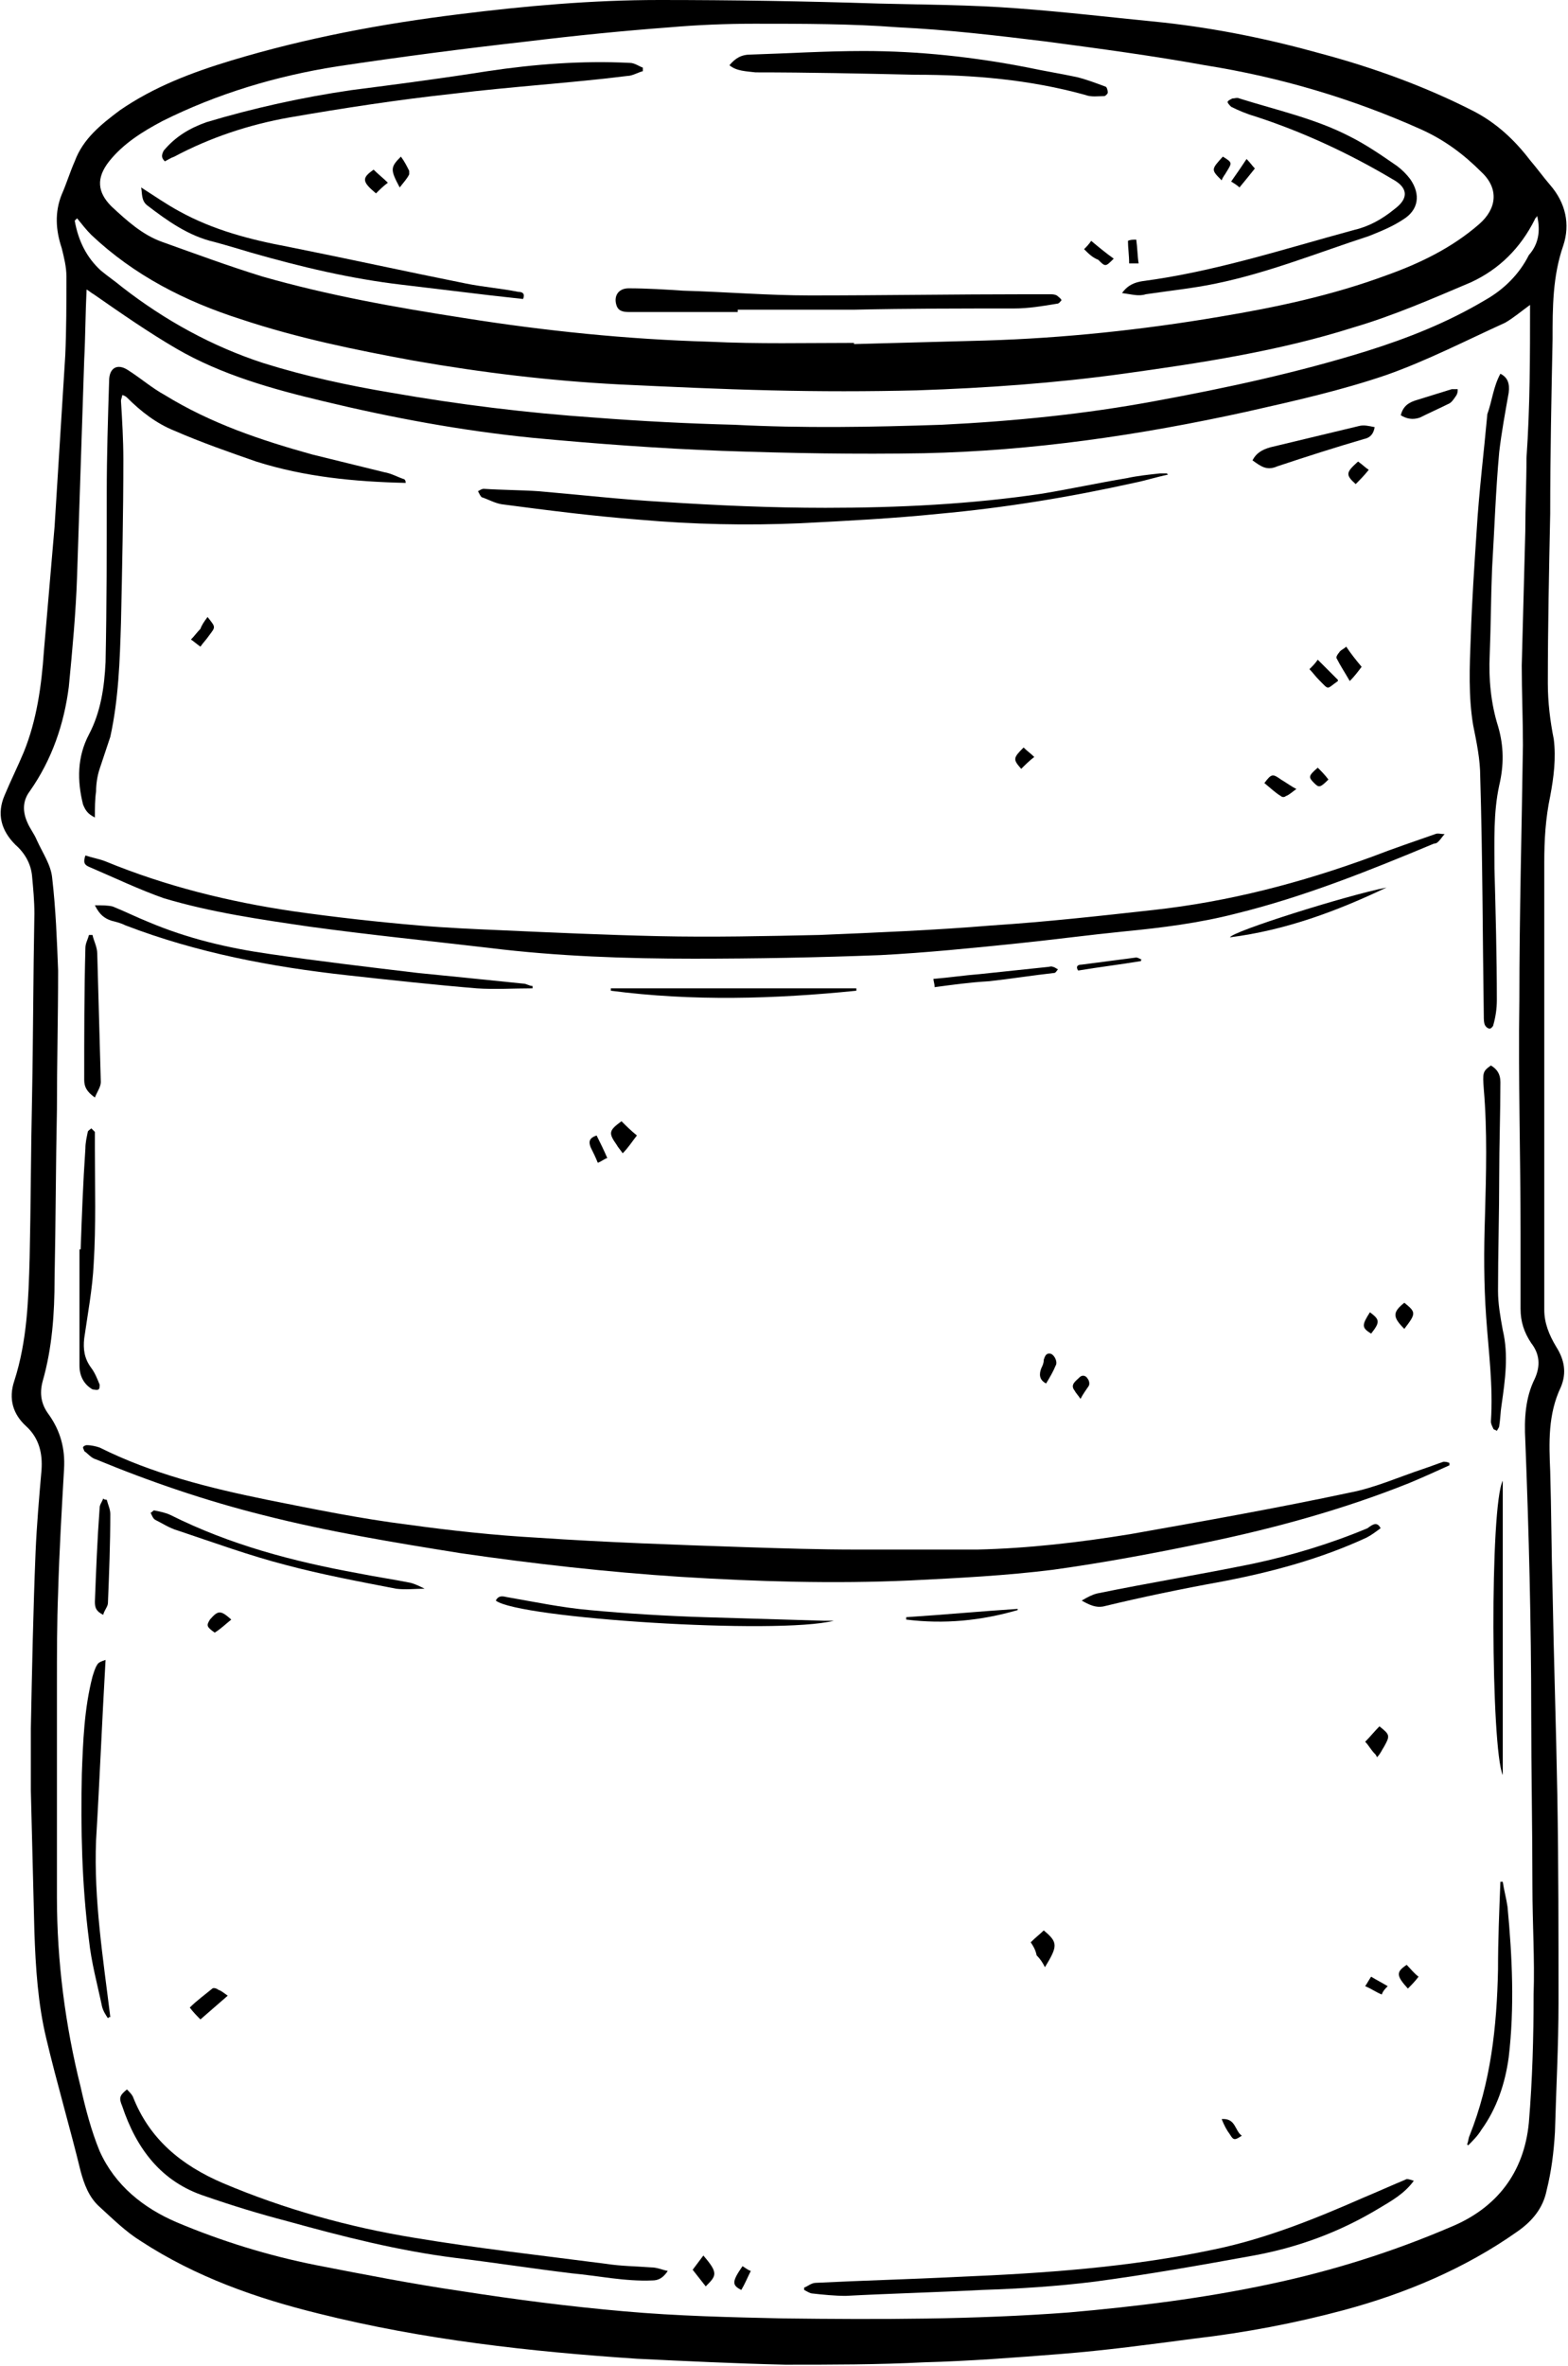
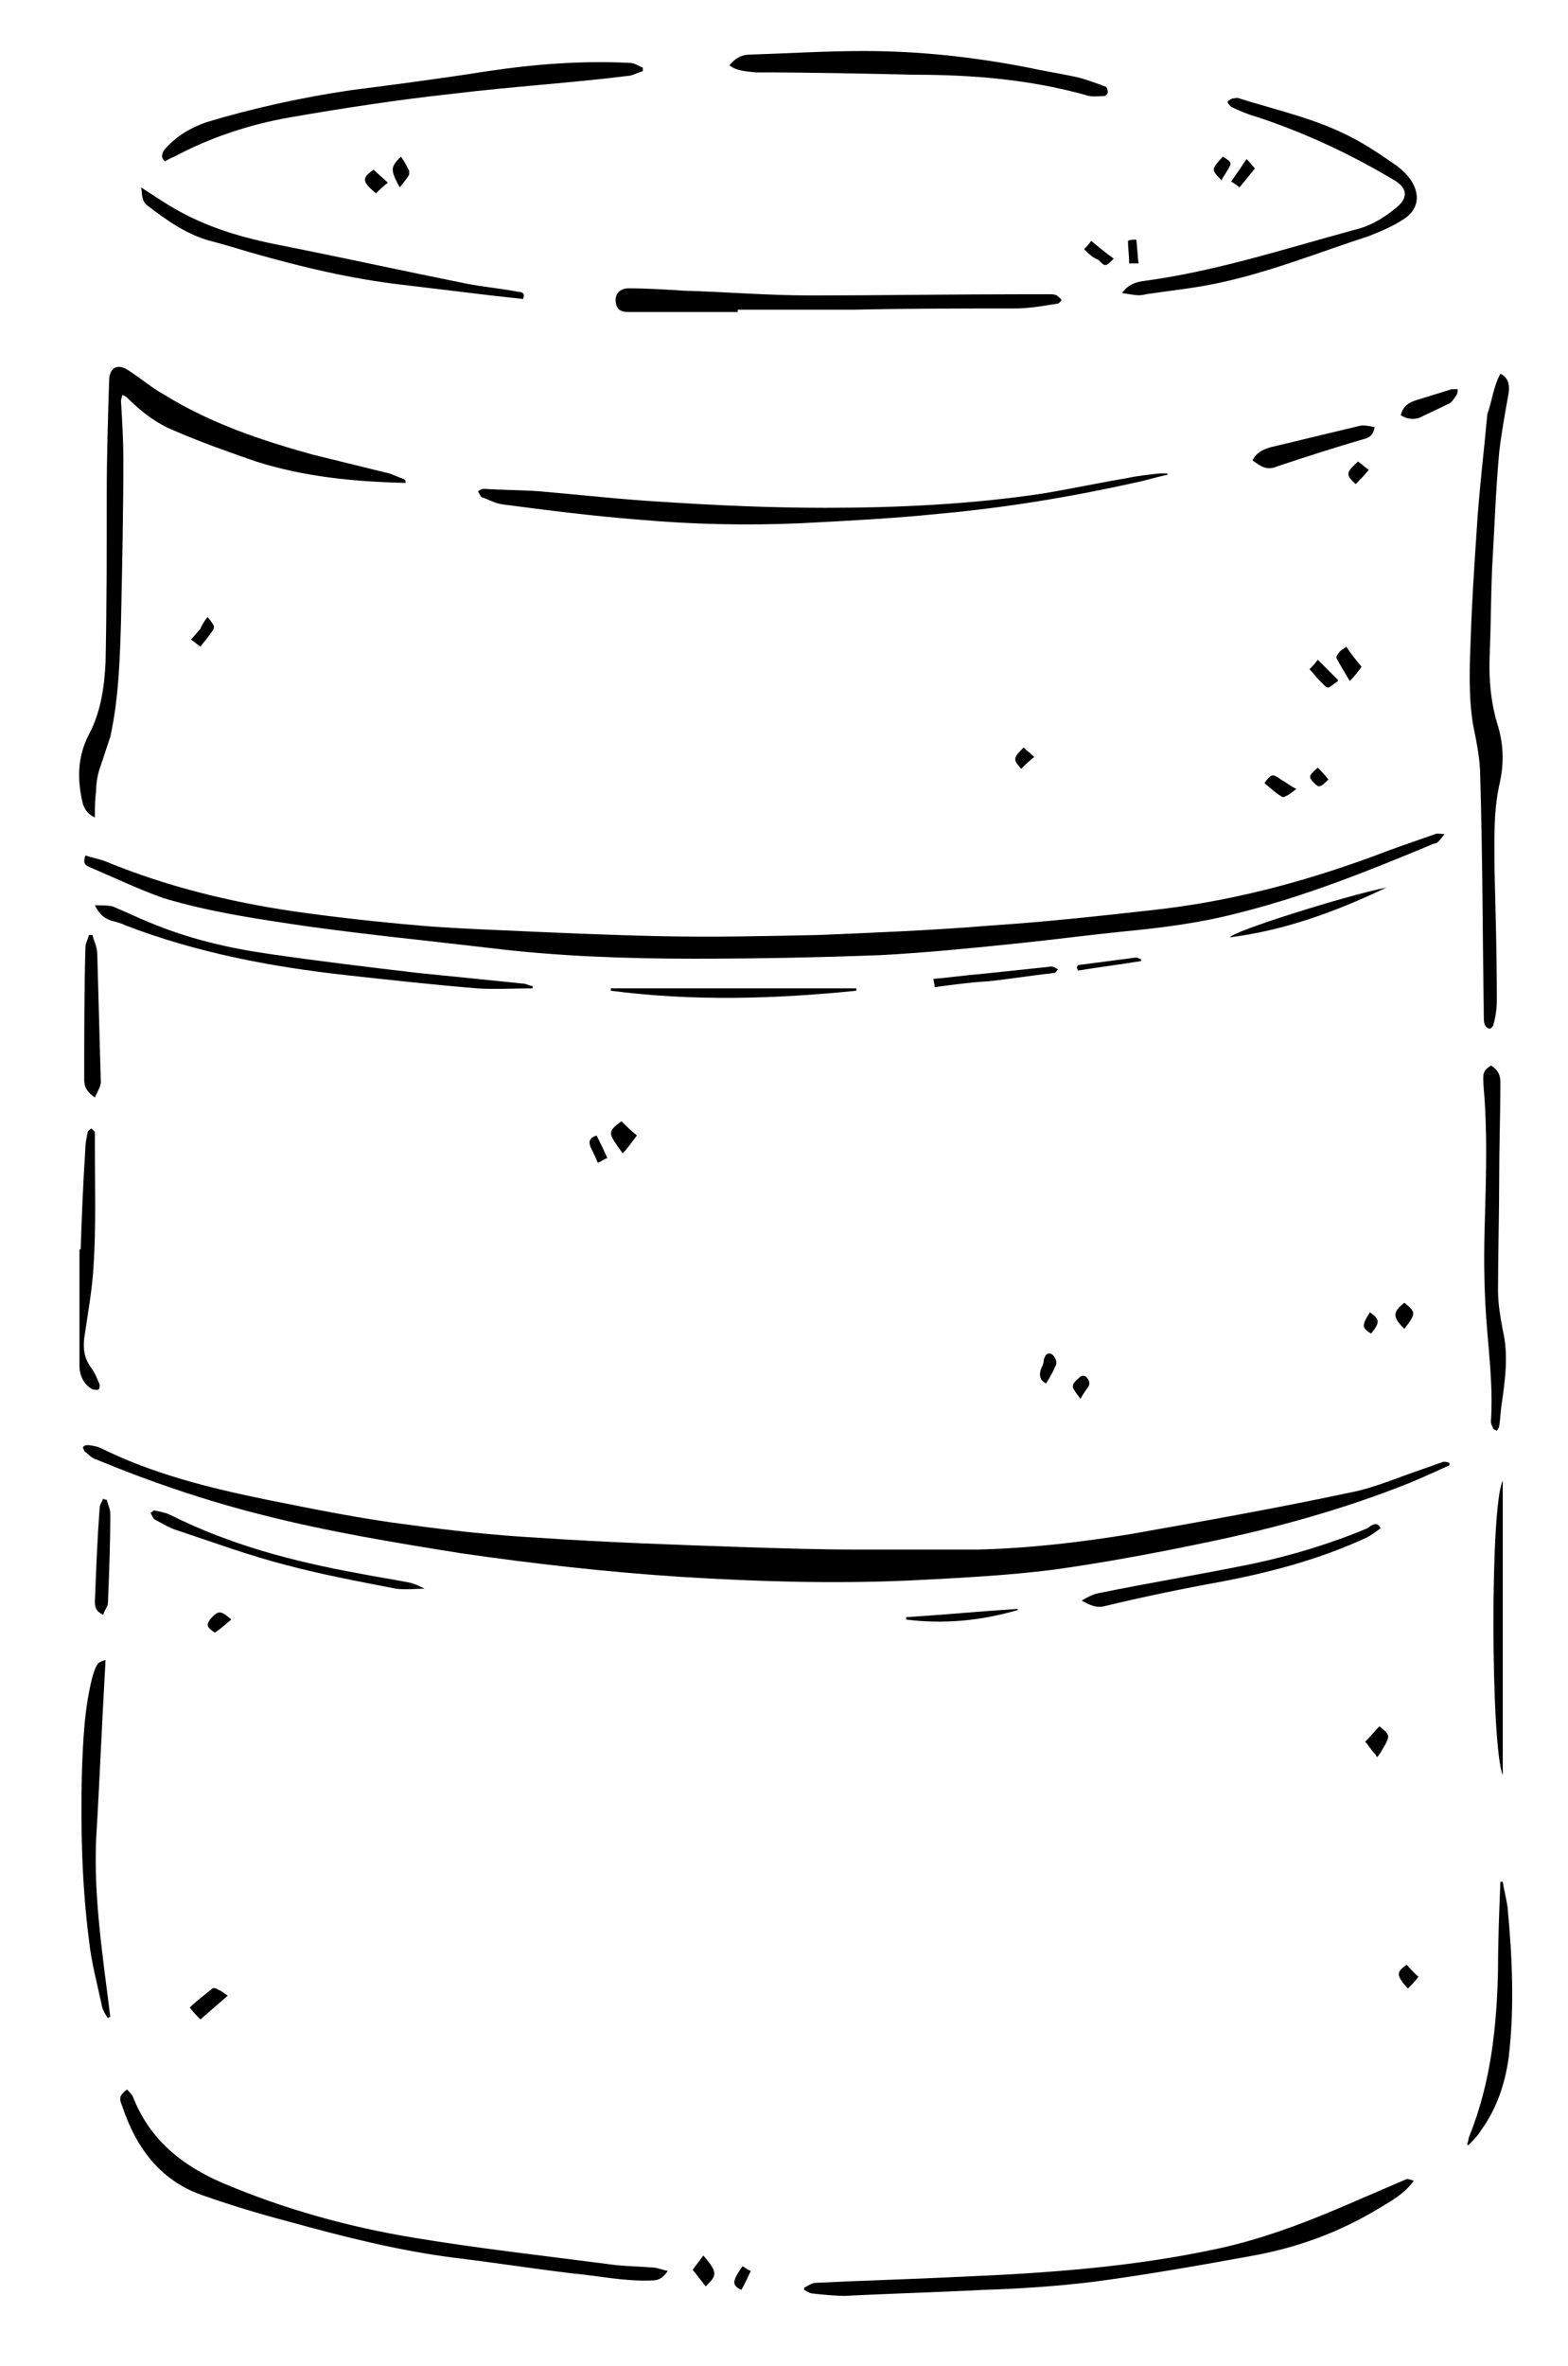
<svg xmlns="http://www.w3.org/2000/svg" id="Livello_1" x="0px" y="0px" viewBox="0 0 132.2 199.4" style="enable-background:new 0 0 132.2 199.4;" xml:space="preserve">
  <style type="text/css">	.st0{stroke:#000000;stroke-width:0.236;stroke-miterlimit:10;}	.st1{stroke:#000000;stroke-miterlimit:10;}</style>
  <g>
-     <path d="M2.6,145.7c0.1-5,0.2-10,0.4-14.9c0.1-2.3,0.3-4.6,0.5-6.9c0.1-1.4-0.2-2.7-1.3-3.7c-1.1-1-1.5-2.3-1-3.8  c1.1-3.4,1.2-6.9,1.3-10.4c0.1-4.5,0.1-8.9,0.2-13.4c0.1-5.2,0.1-10.4,0.2-15.6c0-1.1-0.1-2.1-0.2-3.2c-0.1-1-0.6-1.9-1.4-2.6  c-1.2-1.2-1.6-2.6-0.9-4.2c0.5-1.2,1.1-2.4,1.6-3.6c1.1-2.7,1.5-5.6,1.7-8.5c0.3-3.5,0.6-7,0.9-10.5c0.3-4.8,0.6-9.6,0.9-14.4  c0.1-2.2,0.1-4.5,0.1-6.7c0-0.8-0.2-1.6-0.4-2.4c-0.5-1.5-0.6-3,0-4.5c0.4-0.9,0.7-1.9,1.1-2.8c0.7-1.9,2.2-3.1,3.8-4.3  c2.9-2,6.1-3.2,9.4-4.2c6.3-1.9,12.7-3.1,19.2-3.9C44.3,0.5,49.9,0,55.6,0c6.2,0,12.3,0.1,18.5,0.3c3.9,0.1,7.7,0.1,11.6,0.4  c4.1,0.3,8.3,0.8,12.4,1.2c4.5,0.5,8.9,1.4,13.2,2.6c4.5,1.2,8.9,2.8,13,4.9c1.9,1,3.4,2.4,4.7,4.1c0.6,0.7,1.1,1.4,1.7,2.1  c1.3,1.5,1.7,3.3,1.1,5.1c-0.9,2.6-0.9,5.2-0.9,7.9c-0.1,4.9-0.2,9.8-0.2,14.7c-0.1,4.8-0.2,9.6-0.2,14.3c0,1.6,0.2,3.2,0.5,4.7  c0.2,1.6,0,3.2-0.3,4.8c-0.4,1.9-0.5,3.7-0.5,5.6c0,10.6,0,21.2,0,31.8c0,2,0,3.9,0,5.9c0,1.1,0.4,2.1,1,3.1  c0.7,1.1,0.9,2.2,0.4,3.4c-1.1,2.3-1,4.7-0.9,7.1c0.1,3.4,0.1,6.7,0.2,10.1c0.1,5.7,0.3,11.5,0.4,17.2c0.1,5.8,0.1,11.7,0.1,17.5  c0,3.6-0.2,7.3-0.3,10.9c-0.1,1.7-0.3,3.3-0.7,4.9c-0.3,1.5-1.2,2.6-2.5,3.5c-4.4,3.1-9.4,5.2-14.6,6.6c-4.1,1.1-8.3,1.9-12.6,2.4  c-3.8,0.5-7.5,1-11.3,1.3c-3.8,0.3-7.7,0.6-11.5,0.7c-3.9,0.2-7.8,0.2-11.7,0.2c-4.2-0.1-8.4-0.3-12.5-0.5c-9-0.6-18-1.6-26.8-3.8  c-5.3-1.3-10.4-3.1-15-6.1c-1.3-0.8-2.4-1.9-3.5-2.9c-0.9-0.8-1.3-1.9-1.6-3c-0.9-3.7-2-7.4-2.9-11.2c-0.7-2.9-0.9-6-1-9  c-0.1-4-0.2-7.9-0.3-11.9C2.6,149.2,2.6,147.4,2.6,145.7z M129,25.7c-0.7,0.5-1.4,1.1-2.1,1.5c-3.3,1.5-6.6,3.2-10,4.4  c-3.8,1.3-7.8,2.2-11.8,3.1C96,36.7,87,38,77.9,38.2c-5.7,0.1-11.3,0-17-0.2c-5.3-0.2-10.7-0.6-16-1.1c-6-0.6-11.9-1.7-17.7-3.1  c-4.2-1-8.5-2.2-12.3-4.4c-2.4-1.4-4.7-3-7-4.6c-0.2-0.1-0.4-0.3-0.6-0.4c-0.1,2-0.1,4-0.2,5.9c-0.2,6.1-0.4,12.1-0.6,18.2  c-0.1,3.1-0.4,6.3-0.7,9.4C5.4,61,4.4,64,2.5,66.7c-0.6,0.8-0.6,1.7-0.2,2.6c0.2,0.5,0.6,1,0.8,1.5c0.5,1.1,1.2,2.1,1.3,3.2  c0.3,2.6,0.4,5.2,0.5,7.8c0,3.9-0.1,7.8-0.1,11.7c-0.1,4.8-0.1,9.5-0.2,14.3c0,2.9-0.2,5.8-1,8.6c-0.3,1.1-0.1,2,0.5,2.8  c1,1.4,1.4,2.9,1.3,4.6c-0.2,3.5-0.4,6.9-0.5,10.4c-0.1,2.6-0.1,5.2-0.1,7.8c0,6,0,11.9,0,17.9c0,5.4,0.7,10.8,2,16  c0.4,1.8,0.9,3.7,1.6,5.4c1.3,2.9,3.7,4.8,6.5,6c3.8,1.6,7.7,2.8,11.7,3.6c4.1,0.8,8.2,1.6,12.3,2.2c4.5,0.7,9.1,1.3,13.7,1.7  c4.5,0.4,8.9,0.5,13.4,0.6c8.1,0.1,16.1,0.1,24.1-0.5c5.7-0.5,11.4-1.2,17-2.4c5.2-1.1,10.3-2.7,15.2-4.8c3.9-1.6,6.2-4.6,6.6-8.8  c0.3-3.6,0.4-7.2,0.4-10.8c0.1-3-0.1-6-0.1-9.1c0-4.8-0.1-9.7-0.1-14.5c0-7.7-0.2-15.4-0.5-23.1c-0.1-1.8,0-3.6,0.8-5.2  c0.5-1.1,0.4-2.1-0.3-3c-0.6-0.9-0.9-1.8-0.9-2.9c0-2.1,0-4.2,0-6.3c0-6.6-0.2-13.1-0.1-19.7c0-7.2,0.2-14.4,0.3-21.5  c0-2.2-0.1-4.5-0.1-6.7c0.1-3.8,0.2-7.5,0.3-11.3c0-2.1,0.1-4.1,0.1-6.2C129,34.3,129,30,129,25.7z M72,28.9c0,0,0,0.1,0,0.1  c3.7-0.1,7.4-0.2,11.1-0.3c6.6-0.2,13.2-0.9,19.7-2c4.8-0.8,9.5-1.8,14.1-3.5c2.8-1,5.5-2.3,7.8-4.3c1.5-1.3,1.7-3,0.2-4.4  c-1.5-1.5-3.1-2.7-5.1-3.6c-5.8-2.6-11.9-4.4-18.2-5.4c-4.4-0.8-8.9-1.4-13.4-2c-4.1-0.5-8.3-1-12.5-1.2C71.8,2,67.7,2,63.6,2  c-2.4,0-4.8,0.1-7.1,0.3c-4,0.3-8,0.7-12.1,1.2c-5.3,0.6-10.7,1.3-16,2.1c-5.1,0.8-10.1,2.3-14.7,4.6c-1.7,0.9-3.3,1.9-4.5,3.4  c-1.1,1.4-1,2.6,0.2,3.8c1.3,1.2,2.6,2.4,4.3,3c2.8,1,5.5,2,8.4,2.9c5.6,1.6,11.2,2.6,17,3.5c6.9,1.1,13.8,1.8,20.7,2  C63.9,29,68,28.9,72,28.9z M129.6,18.2c-0.1,0.2-0.2,0.2-0.2,0.3c-1.2,2.4-3,4.2-5.4,5.3c-3.3,1.4-6.5,2.8-9.9,3.8  c-6.3,2-12.9,3-19.4,3.9c-5.8,0.8-11.5,1.2-17.4,1.4C73.2,33,69.1,33,65,32.9c-4.3-0.1-8.5-0.3-12.8-0.5c-5.8-0.3-11.6-1-17.3-2  c-4.9-0.9-9.8-1.9-14.6-3.5c-4.7-1.5-9-3.7-12.6-7.1c-0.4-0.4-0.8-0.9-1.2-1.4c-0.1,0.1-0.1,0.1-0.2,0.2c0.3,1.7,1,3.1,2.2,4.2  c0.6,0.5,1.2,0.9,1.8,1.4c3.6,2.8,7.6,5,11.9,6.4c3.5,1.1,7.2,1.9,10.8,2.5c5.7,1,11.4,1.7,17.2,2.1c3.9,0.3,7.8,0.5,11.7,0.6  c5.8,0.3,11.6,0.2,17.5,0c6.1-0.3,12.1-0.9,18-2c6-1.1,12-2.4,17.8-4.2c3.5-1.1,6.8-2.4,10-4.3c1.6-0.9,2.9-2.2,3.7-3.8  C129.7,20.6,129.9,19.5,129.6,18.2z" />
    <path d="M122.2,123.5c-1.1,0.5-2.2,1-3.4,1.5c-5.5,2.2-11.3,3.8-17.1,5c-4.3,0.9-8.6,1.7-12.9,2.3c-4,0.5-8,0.7-12,0.9  c-6.5,0.3-13,0.1-19.4-0.3c-6.2-0.4-12.4-1.1-18.6-2c-5.6-0.9-11.1-1.8-16.6-3.2c-4.8-1.2-9.5-2.8-14.1-4.7c-0.4-0.1-0.7-0.5-1-0.7  C7.1,122.2,7,122.1,7,122c0-0.1,0.2-0.2,0.3-0.2c0.4,0,0.8,0.1,1.1,0.2c4.4,2.2,9.2,3.4,14.1,4.4c4,0.8,7.9,1.6,11.9,2.1  c3.6,0.5,7.3,0.9,10.9,1.1c5.9,0.4,11.7,0.6,17.6,0.8c3.1,0.1,6.2,0.2,9.3,0.2c3.4,0,6.8,0,10.2,0c4.3-0.1,8.6-0.6,12.9-1.3  c6.2-1.1,12.4-2.2,18.5-3.5c2.1-0.4,4.1-1.3,6.2-2c0.6-0.2,1.1-0.4,1.7-0.6c0.1,0,0.3,0,0.5,0.1  C122.2,123.3,122.2,123.4,122.2,123.5z" />
    <path d="M7.2,72.1c0.6,0.2,1.2,0.3,1.7,0.5c5.1,2.1,10.4,3.4,15.8,4.2c3.5,0.5,7.1,0.9,10.6,1.2c2.3,0.2,4.6,0.3,6.9,0.4  c4.4,0.2,8.9,0.4,13.3,0.5c4.5,0.1,9.1,0,13.6-0.1c4.8-0.2,9.7-0.4,14.5-0.8c4.6-0.3,9.1-0.8,13.6-1.3c6.4-0.7,12.5-2.3,18.5-4.5  c1.8-0.7,3.6-1.3,5.3-1.9c0.2-0.1,0.5,0,0.8,0c-0.2,0.2-0.3,0.4-0.5,0.6c-0.1,0.1-0.2,0.2-0.4,0.2c-5.5,2.3-11,4.5-16.7,5.9  c-3.1,0.8-6.3,1.2-9.4,1.5c-3,0.3-6,0.7-8.9,1c-3.9,0.4-7.8,0.8-11.7,1c-5.2,0.2-10.5,0.3-15.7,0.3c-5.7,0-11.5-0.2-17.2-0.9  c-5.1-0.6-10.1-1.1-15.2-1.8c-4.1-0.6-8.3-1.2-12.3-2.4C11.8,75,9.7,74,7.6,73.1C7.1,72.9,7,72.7,7.2,72.1z" />
    <path d="M34.2,40.7c-4.3-0.1-8.5-0.5-12.6-1.8c-2.3-0.8-4.6-1.6-6.9-2.6c-1.5-0.6-2.8-1.6-4-2.8c-0.1-0.1-0.3-0.2-0.4-0.2  c0,0.2-0.1,0.3-0.1,0.5c0.1,1.6,0.2,3.3,0.2,4.9c0,4.6-0.1,9.2-0.2,13.8c-0.1,3.2-0.2,6.4-0.9,9.6C9,63,8.7,63.9,8.4,64.8  c-0.2,0.6-0.3,1.3-0.3,1.9C8,67.4,8,68.1,8,68.9c-0.6-0.3-0.8-0.6-1-1.1c-0.5-2-0.5-4,0.5-5.9c1-1.9,1.3-4,1.4-6.1  C9,51.1,9,46.3,9,41.6c0-3.2,0.1-6.3,0.2-9.5c0-1.1,0.7-1.5,1.6-0.9c1.1,0.7,2,1.5,3.1,2.1c3.9,2.4,8.1,3.8,12.4,5  c2,0.5,4.1,1,6.1,1.5c0.6,0.1,1.1,0.4,1.7,0.6C34.2,40.5,34.2,40.6,34.2,40.7z" />
    <path d="M119.2,183.8c-0.8,1.1-1.9,1.7-2.9,2.3c-3.3,2-6.8,3.3-10.6,4c-4.4,0.8-8.9,1.6-13.4,2.2c-3.2,0.4-6.4,0.6-9.5,0.7  c-3.8,0.2-7.7,0.3-11.5,0.5c-0.9,0-1.9-0.1-2.8-0.2c-0.2,0-0.5-0.2-0.7-0.3c0-0.1,0-0.1,0-0.2c0.3-0.1,0.6-0.4,1-0.4  c4-0.2,8-0.3,11.9-0.5c7.3-0.3,14.5-0.8,21.6-2.3c4.4-0.9,8.6-2.6,12.7-4.4c1.2-0.5,2.3-1,3.5-1.5  C118.6,183.6,118.9,183.7,119.2,183.8z" />
    <path d="M126.5,31.5c0.6,0.3,0.8,0.8,0.7,1.6c-0.3,1.7-0.6,3.3-0.8,5c-0.3,3.3-0.4,6.5-0.6,9.8c-0.1,2.4-0.1,4.8-0.2,7.3  c-0.1,2,0.1,4.1,0.7,6c0.5,1.7,0.5,3.3,0.1,5c-0.5,2.3-0.4,4.7-0.4,7c0.1,3.7,0.2,7.4,0.2,11.1c0,0.7-0.1,1.4-0.3,2.1  c0,0.1-0.2,0.3-0.3,0.3c-0.1,0-0.3-0.1-0.4-0.3c-0.1-0.2-0.1-0.5-0.1-0.8c-0.1-6.7-0.1-13.4-0.3-20.1c0-1.5-0.3-2.9-0.6-4.4  c-0.4-2.4-0.3-4.9-0.2-7.4c0.1-3,0.3-6,0.5-9c0.2-3.3,0.6-6.5,0.9-9.8C125.8,33.8,125.9,32.6,126.5,31.5z" />
    <path d="M98.5,40c-1,0.2-1.9,0.5-2.9,0.7c-5.4,1.2-10.9,2.1-16.4,2.6c-3.9,0.4-7.8,0.6-11.7,0.8c-4.5,0.2-9.1,0.1-13.6-0.3  c-3.9-0.3-7.8-0.8-11.6-1.3c-0.6-0.1-1.1-0.4-1.7-0.6c-0.1-0.1-0.2-0.3-0.3-0.5c0.2-0.1,0.3-0.2,0.5-0.2c1.5,0.1,3.1,0.1,4.6,0.2  c3.5,0.3,7,0.7,10.5,0.9c4.6,0.3,9.1,0.5,13.7,0.5c6.1,0,12.3-0.3,18.3-1.2c2.4-0.4,4.7-0.9,7.1-1.3c0.9-0.2,1.9-0.3,2.8-0.4  c0.2,0,0.4,0,0.6,0C98.4,39.9,98.4,40,98.5,40z" />
    <path d="M10.7,176.1c0.2,0.2,0.4,0.4,0.5,0.6c1.4,3.6,4.1,5.8,7.6,7.3c5.2,2.2,10.6,3.7,16.1,4.6c5.4,0.9,10.8,1.5,16.2,2.2  c1.3,0.2,2.5,0.2,3.8,0.3c0.5,0,0.9,0.2,1.4,0.3c-0.4,0.6-0.8,0.8-1.3,0.8c-2.3,0.1-4.6-0.4-6.8-0.6c-3.3-0.4-6.5-0.9-9.8-1.3  c-4.8-0.6-9.5-1.8-14.2-3.1c-2.3-0.6-4.6-1.3-6.9-2.1c-3.7-1.2-5.8-4-7-7.6C10,176.8,10.1,176.6,10.7,176.1z" />
    <path d="M125.7,89.8c0.5,0.3,0.8,0.7,0.8,1.4c0,2.6-0.1,5.3-0.1,7.9c0,3.2-0.1,6.5-0.1,9.7c0,1.1,0.2,2.2,0.4,3.3  c0.5,2.1,0.2,4.2-0.1,6.3c-0.1,0.6-0.1,1.2-0.2,1.8c0,0.1-0.1,0.2-0.2,0.4c-0.1-0.1-0.3-0.1-0.3-0.2c-0.1-0.2-0.2-0.4-0.2-0.6  c0.2-3-0.2-5.9-0.4-8.8c-0.2-2.8-0.2-5.6-0.1-8.5c0.1-3.6,0.2-7.2-0.1-10.7C125,90.4,125,90.3,125.7,89.8z" />
    <path d="M8.9,139.9c-0.3,5.2-0.5,10.2-0.8,15.2c-0.2,5,0.6,10,1.2,14.9c-0.1,0-0.1,0-0.2,0.1c-0.2-0.3-0.4-0.6-0.5-1  c-0.4-1.9-0.9-3.7-1.1-5.6c-0.6-4.7-0.7-9.3-0.6-14c0.1-2.7,0.2-5.5,0.9-8.2c0.1-0.3,0.2-0.7,0.4-1C8.3,140.1,8.6,140,8.9,139.9z" />
    <path d="M8,76.3c0.6,0,1.1,0,1.5,0.1c1,0.4,2,0.9,3,1.3c3.3,1.4,6.7,2.2,10.2,2.7C26.8,81,31,81.5,35.2,82c3,0.3,6,0.6,8.9,0.9  c0.3,0,0.5,0.2,0.8,0.2c0,0.1,0,0.1,0,0.2c-1.6,0-3.2,0.1-4.7,0c-3.6-0.3-7.3-0.7-10.9-1.1c-6.4-0.7-12.7-1.9-18.7-4.2  c-0.4-0.2-0.8-0.3-1.2-0.4C8.8,77.4,8.4,77.1,8,76.3z" />
    <path d="M116.4,128.8c-0.4,0.3-0.8,0.6-1.2,0.8c-3.9,1.8-8,2.9-12.2,3.7c-3.3,0.6-6.7,1.3-10,2.1c-0.6,0.1-1.1-0.1-1.8-0.5  c0.5-0.3,0.9-0.5,1.3-0.6c4.4-0.9,8.7-1.6,13.1-2.5c3.3-0.7,6.6-1.7,9.7-3C115.7,128.5,116.1,128.2,116.4,128.8z" />
    <path d="M126.7,158.6c0.1,0.7,0.3,1.4,0.4,2.1c0.4,4.2,0.6,8.5,0.1,12.7c-0.3,2.2-1,4.3-2.3,6.1c-0.3,0.5-0.7,0.9-1.1,1.3  c0,0-0.1,0-0.1-0.1c0.1-0.2,0.1-0.5,0.2-0.7c1.8-4.5,2.3-9.2,2.4-14c0-2.5,0.1-4.9,0.2-7.4C126.5,158.6,126.6,158.6,126.7,158.6z" />
    <path d="M6.8,105.3c0.1-2.8,0.2-5.6,0.4-8.5c0-0.5,0.1-0.9,0.2-1.4c0-0.1,0.2-0.2,0.3-0.3c0.1,0.1,0.2,0.2,0.3,0.3  C8,95.9,8,96.4,8,96.8c0,3.2,0.1,6.5-0.1,9.7c-0.1,2.1-0.5,4.2-0.8,6.3c-0.1,0.9,0,1.7,0.6,2.5c0.3,0.4,0.5,0.9,0.7,1.4  c0,0.1,0,0.4-0.1,0.4c-0.1,0.1-0.4,0-0.5,0c-0.7-0.4-1.1-1.1-1.1-2c0-3.3,0-6.5,0-9.8C6.7,105.3,6.8,105.3,6.8,105.3z" />
-     <path d="M70.3,136.6c-4.8,1.2-26.6-0.2-28.5-1.7c0.2-0.4,0.5-0.4,0.9-0.3c2.3,0.4,4.7,0.9,7,1.1c3.2,0.3,6.5,0.5,9.7,0.6  c3.4,0.1,6.8,0.2,10.1,0.3C69.8,136.6,70,136.6,70.3,136.6z" />
    <path d="M13,127.3c0.5,0.1,1,0.2,1.4,0.4c5,2.5,10.3,3.9,15.8,4.9c1.5,0.3,2.9,0.5,4.4,0.8c0.4,0.1,0.8,0.3,1.2,0.5  c-0.8,0-1.6,0.1-2.4,0c-3.1-0.6-6.3-1.2-9.3-2C21,131.1,18,130,15,129c-0.7-0.2-1.3-0.6-1.9-0.9c-0.2-0.1-0.3-0.4-0.4-0.6  C12.9,127.4,12.9,127.3,13,127.3z" />
    <path d="M7.8,78.8c0.1,0.5,0.4,1,0.4,1.6c0.1,3.6,0.2,7.2,0.3,10.8c0,0.4-0.3,0.8-0.5,1.3C7.3,92,7.1,91.6,7.1,91  c0-3.7,0-7.4,0.1-11.1c0-0.4,0.2-0.7,0.3-1.1C7.7,78.8,7.8,78.8,7.8,78.8z" />
    <path d="M126.7,124.8c0,8.3,0,16.6,0,24.8C125.7,147.4,125.6,126.9,126.7,124.8z" />
    <path d="M105.6,38.8c0.3-0.6,0.8-0.9,1.5-1.1c2.5-0.6,5-1.2,7.5-1.8c0.4-0.1,0.8,0,1.3,0.1c-0.1,0.6-0.4,0.9-0.9,1  c-2.4,0.7-4.9,1.5-7.3,2.3C106.8,39.7,106.3,39.3,105.6,38.8z" />
    <path d="M72.2,83.5c-6.9,0.7-13.8,0.9-20.7,0c0-0.1,0-0.1,0-0.2c6.9,0,13.8,0,20.7,0C72.2,83.4,72.2,83.5,72.2,83.5z" />
    <path d="M9,126.4c0.1,0.4,0.3,0.8,0.3,1.2c0,2.5-0.1,5-0.2,7.5c0,0.3-0.3,0.6-0.4,1C8.1,135.8,8,135.5,8,135  c0.1-2.6,0.2-5.2,0.4-7.9c0-0.3,0.2-0.5,0.3-0.8C8.8,126.4,8.9,126.4,9,126.4z" />
    <path d="M103.7,79c0.2-0.5,9.7-3.5,13.2-4.2C112.7,76.8,108.4,78.4,103.7,79z" />
    <path d="M78.8,83.2c0-0.3-0.1-0.5-0.1-0.7c1.3-0.1,2.6-0.3,3.9-0.4c1.9-0.2,3.8-0.4,5.7-0.6c0.2,0,0.3-0.1,0.5,0  c0.1,0,0.2,0.1,0.4,0.2c-0.1,0.1-0.2,0.3-0.3,0.3c-1.8,0.2-3.7,0.5-5.5,0.7C81.7,82.8,80.3,83,78.8,83.2z" />
    <path d="M118.1,35c0.2-0.8,0.7-1.1,1.4-1.3c1-0.3,1.9-0.6,2.9-0.9c0.1,0,0.3,0,0.5,0c0,0.2,0,0.3-0.1,0.5c-0.2,0.3-0.4,0.6-0.6,0.7  c-0.8,0.4-1.7,0.8-2.5,1.2C119.1,35.4,118.6,35.3,118.1,35z" />
    <path d="M85.8,135.7c-3.1,0.9-6.2,1.2-9.4,0.8c0-0.1,0-0.2,0-0.2c3.1-0.2,6.3-0.5,9.4-0.7C85.8,135.6,85.8,135.6,85.8,135.7z" />
    <path d="M16.9,170.2c-0.3-0.3-0.6-0.6-0.9-1c0.6-0.6,1.3-1.1,1.9-1.6c0.1-0.1,0.4,0,0.5,0.1c0.3,0.1,0.5,0.3,0.8,0.5  C18.4,168.9,17.7,169.5,16.9,170.2z" />
-     <path d="M86.9,163.7c0.4-0.4,0.8-0.7,1.1-1c1.2,1,1.2,1.3,0.1,3.1c-0.2-0.4-0.4-0.7-0.7-1C87.3,164.3,87.1,164,86.9,163.7z" />
    <path d="M52.5,97.2c-0.2-0.3-0.4-0.5-0.5-0.7c-0.7-1-0.7-1.2,0.4-2c0.4,0.4,0.8,0.8,1.3,1.2C53.3,96.2,53,96.7,52.5,97.2z" />
    <path d="M114.8,56.2c-0.3,0.4-0.6,0.8-1,1.2c-0.4-0.7-0.8-1.3-1.1-1.9c-0.1-0.1,0.1-0.4,0.2-0.5c0.1-0.2,0.4-0.3,0.6-0.5  C113.9,55.1,114.3,55.6,114.8,56.2z" />
    <path d="M111.1,55.6c0.6,0.6,1.1,1.1,1.7,1.7c0,0,0,0.1,0,0.1c-1,0.7-0.7,0.8-1.6-0.1c-0.3-0.3-0.5-0.6-0.8-0.9  C110.7,56.1,110.9,55.9,111.1,55.6z" />
    <path d="M116.3,145.5c0.9,0.7,0.9,0.8,0.4,1.7c-0.2,0.3-0.3,0.6-0.6,0.9c-0.1-0.2-0.1-0.2-0.2-0.3c-0.3-0.3-0.5-0.7-0.8-1  C115.5,146.4,115.9,145.9,116.3,145.5z" />
    <path d="M59.5,192.7c-0.4-0.5-0.7-0.9-1.1-1.4c0.3-0.4,0.6-0.8,0.9-1.2C60.6,191.6,60.4,191.8,59.5,192.7z" />
    <path d="M96.2,81c-1.8,0.3-3.5,0.5-5.3,0.8c-0.2-0.3-0.1-0.5,0.3-0.5c1.5-0.2,3.1-0.4,4.6-0.6c0.1,0,0.3,0.1,0.5,0.2  C96.2,80.8,96.2,80.9,96.2,81z" />
    <path d="M109.3,66.5c-0.3,0.2-0.6,0.5-0.9,0.6c-0.1,0.1-0.3,0.1-0.4,0c-0.5-0.3-0.9-0.7-1.4-1.1c0.6-0.8,0.7-0.8,1.4-0.3  C108.5,66,108.9,66.3,109.3,66.5z" />
    <path d="M17.5,52c0.7,0.9,0.7,0.8,0.1,1.6c-0.2,0.3-0.5,0.6-0.7,0.9c-0.3-0.2-0.5-0.4-0.8-0.6c0.3-0.3,0.5-0.6,0.8-0.9  C17,52.7,17.2,52.4,17.5,52z" />
    <path d="M88.2,116.6c-0.6-0.3-0.6-0.8-0.4-1.3c0.1-0.2,0.2-0.4,0.2-0.7c0.1-0.3,0.2-0.6,0.6-0.5c0.3,0.1,0.6,0.7,0.4,1  C88.8,115.6,88.5,116.1,88.2,116.6z" />
    <path d="M118.4,109.8c1,0.8,1,0.9,0,2.2C117.4,111,117.4,110.6,118.4,109.8z" />
    <path d="M19.5,136.5c-0.5,0.4-0.9,0.8-1.4,1.1c-0.7-0.5-0.7-0.6-0.4-1.1C18.4,135.7,18.6,135.7,19.5,136.5z" />
    <path d="M114.3,40.8c-0.9-0.8-0.8-1,0.2-1.9c0.3,0.2,0.6,0.5,0.9,0.7C115,40.1,114.6,40.5,114.3,40.8z" />
    <path d="M118.6,165.6c0.3,0.3,0.6,0.7,1,1c-0.3,0.4-0.6,0.7-0.9,1C117.7,166.5,117.7,166.2,118.6,165.6z" />
    <path d="M50.3,95.7c0.3,0.6,0.6,1.2,0.9,1.9c-0.3,0.1-0.5,0.3-0.8,0.4c-0.2-0.5-0.4-0.9-0.6-1.3C49.6,96.2,49.7,95.9,50.3,95.7z" />
    <path d="M91.1,117.9c-0.2-0.3-0.4-0.5-0.5-0.7c-0.4-0.5,0.1-0.8,0.4-1.1c0.3-0.3,0.6-0.1,0.7,0.1c0.1,0.1,0.2,0.4,0.1,0.6  C91.6,117.1,91.3,117.5,91.1,117.9z" />
    <path d="M86.3,63c0.3,0.3,0.6,0.5,0.9,0.8c-0.4,0.3-0.8,0.7-1.1,1C85.4,64,85.4,63.9,86.3,63z" />
-     <path d="M116.5,168.1c-0.5-0.2-0.9-0.5-1.4-0.7c0.2-0.3,0.3-0.5,0.5-0.8c0.5,0.3,0.9,0.5,1.4,0.8  C116.8,167.6,116.6,167.8,116.5,168.1z" />
    <path d="M62.6,191c0.2,0.1,0.4,0.3,0.7,0.4c-0.3,0.6-0.5,1.1-0.8,1.6C61.7,192.6,61.7,192.3,62.6,191z" />
    <path d="M112,65.7c-0.7,0.7-0.8,0.7-1.2,0.3c-0.5-0.5-0.5-0.6,0.3-1.3C111.4,65,111.7,65.3,112,65.7z" />
    <path d="M115.6,112.4c-0.8-0.5-0.8-0.7-0.1-1.8C116.3,111.2,116.4,111.4,115.6,112.4z" />
-     <path d="M103,178.6c1.2-0.1,1.1,1,1.7,1.4c-0.6,0.4-0.7,0.4-1-0.1C103.4,179.5,103.2,179.1,103,178.6z" />
    <path d="M13.9,13.6c-0.3-0.3-0.3-0.5-0.1-0.9c1-1.2,2.2-1.9,3.6-2.4c4-1.2,8.1-2.1,12.2-2.7c3.9-0.5,7.7-1,11.5-1.6  c4-0.6,8-0.9,12-0.7c0.4,0,0.8,0.3,1.1,0.4c0,0.1,0,0.2,0,0.3c-0.4,0.1-0.9,0.4-1.3,0.4C48.1,7,43.1,7.3,38.2,7.9  c-4.6,0.5-9.2,1.2-13.8,2c-3.4,0.6-6.7,1.7-9.7,3.3C14.4,13.3,14.1,13.5,13.9,13.6z" />
    <path d="M94.6,24.7c0.5-0.7,1.1-0.9,1.7-1c6.1-0.8,11.9-2.7,17.8-4.3c1.3-0.3,2.4-0.9,3.5-1.8c1.2-0.9,1.1-1.8-0.2-2.5  c-3.7-2.2-7.6-4-11.6-5.3c-0.7-0.2-1.4-0.5-2-0.8c-0.1-0.1-0.3-0.3-0.3-0.4c0-0.1,0.2-0.2,0.4-0.3c0.2,0,0.4-0.1,0.6,0  c3.2,1,6.4,1.7,9.3,3.2c1.4,0.7,2.7,1.6,4,2.5c0.4,0.3,0.8,0.7,1.1,1.1c0.9,1.3,0.7,2.6-0.6,3.4c-0.9,0.6-1.9,1-2.9,1.4  c-4.3,1.4-8.5,3.1-12.9,4c-1.9,0.4-3.9,0.6-5.9,0.9C96,25,95.4,24.8,94.6,24.7z" />
    <path d="M61.5,5.5c0.5-0.6,1-0.9,1.8-0.9c3.2-0.1,6.3-0.3,9.5-0.3c4.7,0,9.3,0.5,13.9,1.4c1.4,0.3,2.7,0.5,4.1,0.8  c0.8,0.2,1.6,0.5,2.4,0.8c0.1,0,0.2,0.3,0.2,0.5c0,0.1-0.2,0.3-0.3,0.3c-0.5,0-1.1,0.1-1.6-0.1C86.8,6.7,82,6.3,77.2,6.3  c-4.5-0.1-9-0.2-13.5-0.2C62.9,6,62.1,6,61.5,5.5z" />
    <path d="M62.2,26.3c-3,0-6,0-9,0c-0.5,0-1,0-1.2-0.5c-0.3-0.8,0.1-1.5,1-1.5c1.5,0,3.1,0.1,4.6,0.2c3.6,0.1,7.1,0.4,10.7,0.4  c6.1,0,12.2-0.1,18.3-0.1c0.6,0,1.2,0,1.9,0c0.2,0,0.4,0,0.6,0.1c0.1,0.1,0.3,0.2,0.4,0.4c-0.1,0.1-0.2,0.3-0.4,0.3  c-1.2,0.2-2.4,0.4-3.6,0.4C81,26,76.5,26,72.1,26.1c-3.3,0-6.6,0-9.9,0C62.2,26.2,62.2,26.2,62.2,26.3z" />
    <path d="M11.9,15.8c1.1,0.7,2.1,1.4,3.2,2c2.9,1.6,6,2.4,9.2,3c5,1,10,2.1,15,3.1c1.5,0.3,2.9,0.4,4.4,0.7c0.3,0,0.6,0.1,0.4,0.6  c-0.9-0.1-1.8-0.2-2.7-0.3c-2.5-0.3-5-0.6-7.5-0.9c-4.3-0.5-8.5-1.5-12.7-2.7c-1-0.3-2-0.6-3.1-0.9c-2.2-0.5-4-1.8-5.7-3.1  C11.9,16.9,12,16.3,11.9,15.8z" />
    <path d="M33.7,15.8c-0.8-1.5-0.8-1.7,0.1-2.6c0.3,0.4,0.5,0.8,0.7,1.2c0,0.1,0,0.3,0,0.3C34.3,15.1,34,15.4,33.7,15.8z" />
    <path d="M91.4,21c0.2-0.2,0.4-0.4,0.6-0.7c0.6,0.5,1.2,1,1.9,1.5c-0.7,0.7-0.7,0.7-1.3,0.1C92.1,21.7,91.8,21.4,91.4,21z" />
    <path d="M31.5,14.3c0.4,0.4,0.8,0.7,1.2,1.1c-0.4,0.3-0.7,0.6-1,0.9C30.5,15.3,30.5,15,31.5,14.3z" />
    <path d="M105.1,13.4c0.3,0.3,0.5,0.6,0.7,0.8c-0.4,0.5-0.8,1-1.3,1.6c-0.2-0.2-0.4-0.3-0.7-0.5C104.3,14.6,104.7,14,105.1,13.4z" />
    <path d="M103.1,13.2c0.8,0.5,0.8,0.5,0.3,1.3c-0.1,0.2-0.3,0.4-0.4,0.7C102.1,14.3,102.1,14.3,103.1,13.2z" />
    <path d="M95.2,22.2c0-0.7-0.1-1.3-0.1-1.9c0.2-0.1,0.4-0.1,0.7-0.1c0.1,0.7,0.1,1.4,0.2,2C95.7,22.2,95.5,22.2,95.2,22.2z" />
  </g>
</svg>